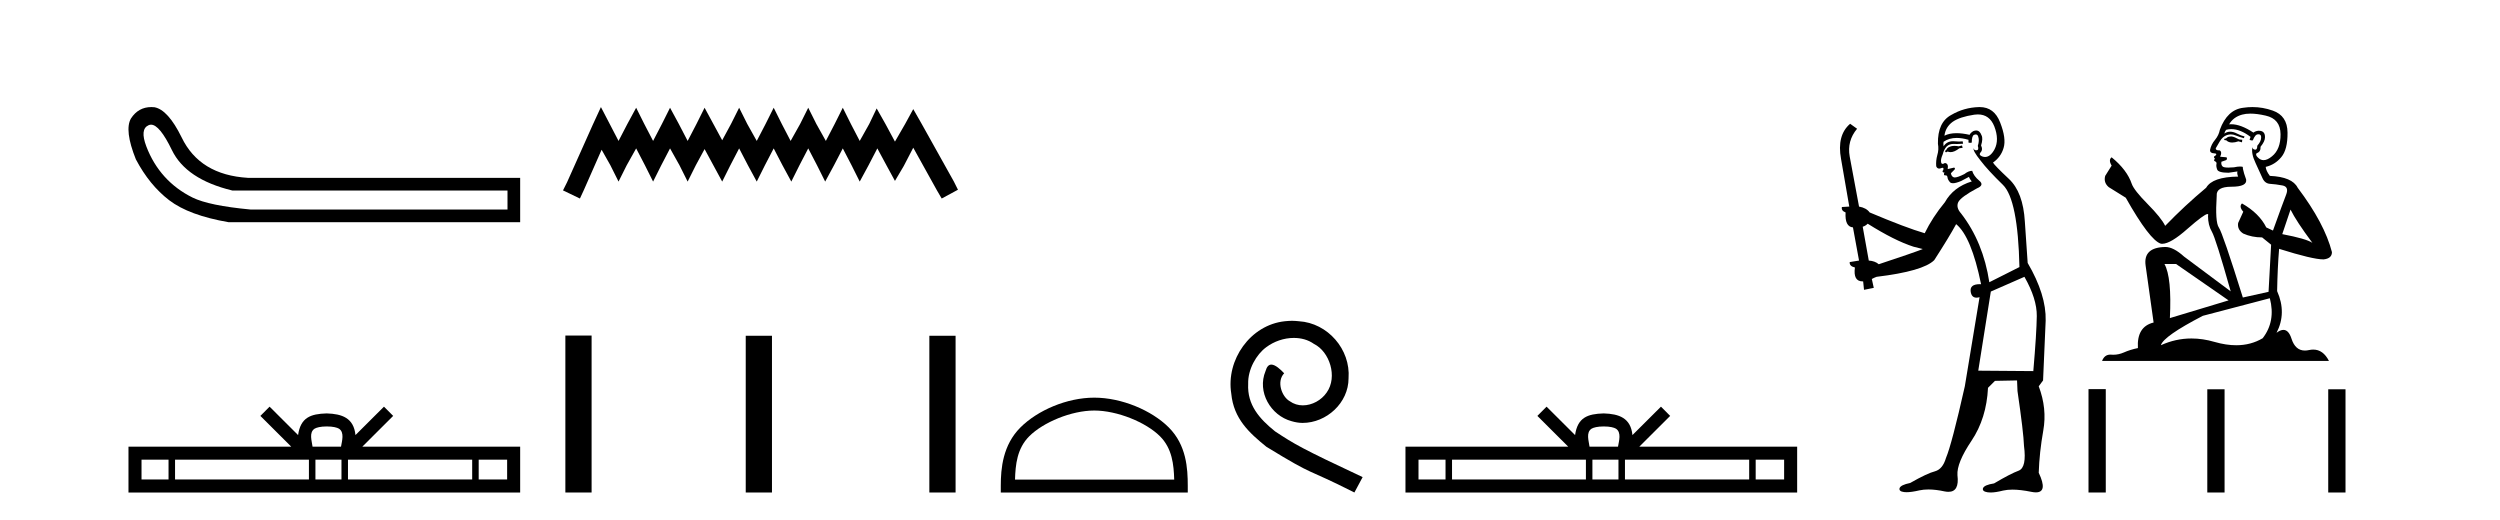
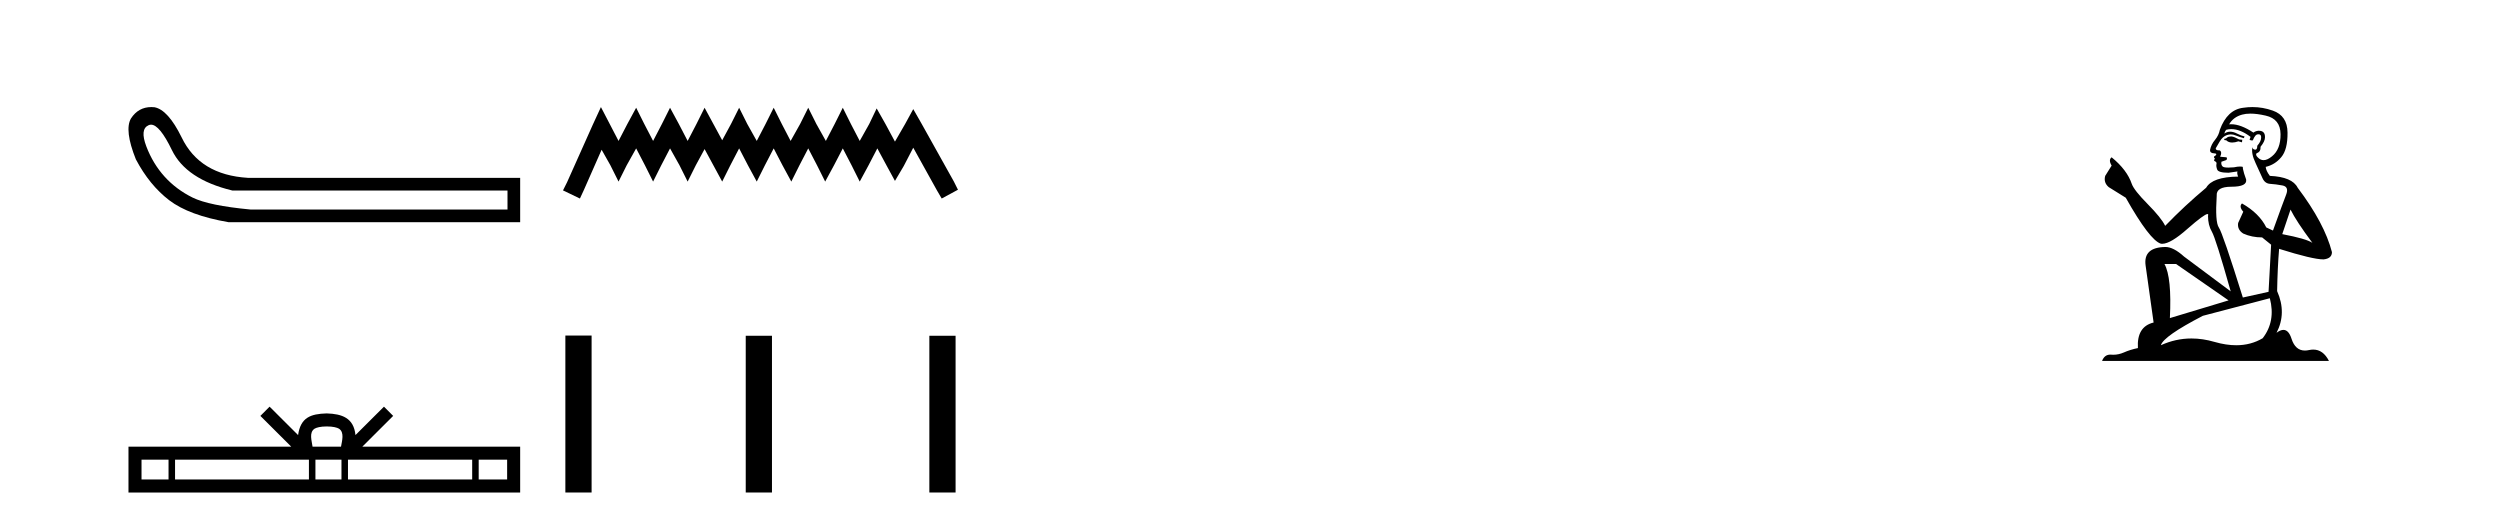
<svg xmlns="http://www.w3.org/2000/svg" width="197.0" height="41.0">
  <path d="M 11.901 9.824 Q 12.578 9.824 13.546 11.826 Q 14.659 14.129 18.305 15.012 L 39.991 15.012 L 39.991 16.509 L 19.726 16.509 Q 16.463 16.202 15.177 15.569 Q 13.892 14.935 12.97 13.918 Q 12.049 12.901 11.531 11.538 Q 11.013 10.176 11.704 9.869 Q 11.799 9.824 11.901 9.824 ZM 11.924 8.437 Q 10.907 8.437 10.322 9.332 Q 9.785 10.253 10.706 12.556 Q 11.781 14.59 13.335 15.78 Q 14.89 16.969 17.998 17.507 L 40.989 17.507 L 40.989 14.014 L 19.534 14.014 Q 15.734 13.784 14.314 10.828 Q 13.239 8.641 12.164 8.449 Q 12.041 8.437 11.924 8.437 Z" style="fill:#000000;stroke:none" />
  <path d="M 25.75 33.604 C 26.25 33.604 26.552 33.689 26.708 33.778 C 27.162 34.068 26.945 34.761 26.872 35.195 L 24.628 35.195 C 24.574 34.752 24.329 34.076 24.793 33.778 C 24.949 33.689 25.25 33.604 25.75 33.604 ZM 13.281 36.222 L 13.281 37.782 L 11.152 37.782 L 11.152 36.222 ZM 24.343 36.222 L 24.343 37.782 L 13.794 37.782 L 13.794 36.222 ZM 26.908 36.222 L 26.908 37.782 L 24.856 37.782 L 24.856 36.222 ZM 37.208 36.222 L 37.208 37.782 L 27.421 37.782 L 27.421 36.222 ZM 39.962 36.222 L 39.962 37.782 L 37.721 37.782 L 37.721 36.222 ZM 21.244 32.045 L 20.518 32.773 L 22.947 35.195 L 10.124 35.195 L 10.124 38.809 L 40.989 38.809 L 40.989 35.195 L 28.554 35.195 L 30.982 32.773 L 30.256 32.045 L 28.011 34.284 C 27.876 32.927 26.946 32.615 25.75 32.577 C 24.472 32.611 23.688 32.9 23.489 34.284 L 21.244 32.045 Z" style="fill:#000000;stroke:none" />
  <path d="M 47.353 8.437 L 46.713 9.825 L 44.684 14.363 L 44.364 15.003 L 45.698 15.644 L 46.019 14.95 L 47.407 11.8 L 48.101 13.028 L 48.741 14.309 L 49.382 13.028 L 50.129 11.693 L 50.823 13.028 L 51.464 14.309 L 52.105 13.028 L 52.799 11.693 L 53.546 13.028 L 54.187 14.309 L 54.827 13.028 L 55.521 11.747 L 56.215 13.028 L 56.909 14.309 L 57.55 13.028 L 58.244 11.693 L 58.938 13.028 L 59.632 14.309 L 60.273 13.028 L 60.967 11.693 L 61.661 13.028 L 62.355 14.309 L 62.995 13.028 L 63.689 11.693 L 64.383 13.028 L 65.024 14.309 L 65.718 13.028 L 66.412 11.693 L 67.106 13.028 L 67.746 14.309 L 68.44 13.028 L 69.134 11.693 L 69.882 13.081 L 70.522 14.256 L 71.216 13.081 L 71.964 11.64 L 73.832 15.003 L 74.206 15.644 L 75.487 14.95 L 75.167 14.309 L 72.604 9.718 L 71.964 8.597 L 71.323 9.771 L 70.522 11.159 L 69.775 9.771 L 69.081 8.544 L 68.494 9.771 L 67.746 11.106 L 67.052 9.771 L 66.412 8.49 L 65.771 9.771 L 65.077 11.106 L 64.33 9.771 L 63.689 8.49 L 63.049 9.771 L 62.301 11.106 L 61.607 9.771 L 60.967 8.49 L 60.326 9.771 L 59.632 11.106 L 58.885 9.771 L 58.244 8.49 L 57.603 9.771 L 56.909 11.053 L 56.215 9.771 L 55.521 8.49 L 54.881 9.771 L 54.187 11.106 L 53.493 9.771 L 52.799 8.49 L 52.158 9.771 L 51.464 11.106 L 50.77 9.771 L 50.129 8.49 L 49.435 9.771 L 48.741 11.106 L 48.047 9.771 L 47.353 8.437 Z" style="fill:#000000;stroke:none" />
  <path d="M 44.551 26.441 L 44.551 38.809 L 46.618 38.809 L 46.618 26.441 ZM 58.764 26.458 L 58.764 38.809 L 60.831 38.809 L 60.831 26.458 ZM 73.233 26.458 L 73.233 38.809 L 75.3 38.809 L 75.3 26.458 Z" style="fill:#000000;stroke:none" />
-   <path d="M 86.229 32.35 C 88.041 32.35 90.31 33.281 91.407 34.378 C 92.368 35.339 92.493 36.612 92.528 37.795 L 79.983 37.795 C 80.018 36.612 80.144 35.339 81.104 34.378 C 82.202 33.281 84.417 32.35 86.229 32.35 ZM 86.229 31.335 C 84.079 31.335 81.766 32.329 80.41 33.684 C 79.02 35.075 78.862 36.906 78.862 38.275 L 78.862 38.809 L 93.596 38.809 L 93.596 38.275 C 93.596 36.906 93.492 35.075 92.101 33.684 C 90.746 32.329 88.379 31.335 86.229 31.335 Z" style="fill:#000000;stroke:none" />
-   <path d="M 101.807 25.279 C 101.619 25.279 101.431 25.297 101.243 25.314 C 98.527 25.604 96.597 28.354 97.024 31.019 C 97.212 33.001 98.442 34.111 99.791 35.205 C 103.806 37.665 102.678 36.759 106.727 38.809 L 107.376 37.596 C 102.559 35.341 101.978 34.983 100.475 33.992 C 99.245 33.001 98.271 31.908 98.356 30.251 C 98.322 29.106 99.005 27.927 99.774 27.364 C 100.389 26.902 101.175 26.629 101.944 26.629 C 102.524 26.629 103.071 26.766 103.549 27.107 C 104.762 27.705 105.429 29.687 104.54 30.934 C 104.13 31.532 103.396 31.942 102.661 31.942 C 102.302 31.942 101.944 31.839 101.636 31.617 C 101.021 31.276 100.56 30.08 101.192 29.414 C 100.902 29.106 100.492 28.73 100.184 28.73 C 99.979 28.73 99.825 28.884 99.723 29.243 C 99.04 30.883 100.133 32.745 101.773 33.189 C 102.063 33.274 102.354 33.326 102.644 33.326 C 104.523 33.326 106.266 31.754 106.266 29.807 C 106.437 27.534 104.626 25.45 102.354 25.314 C 102.183 25.297 101.995 25.279 101.807 25.279 Z" style="fill:#000000;stroke:none" />
-   <path d="M 126.377 33.604 C 126.877 33.604 127.178 33.689 127.334 33.778 C 127.788 34.068 127.572 34.761 127.499 35.195 L 125.254 35.195 C 125.2 34.752 124.955 34.076 125.419 33.778 C 125.575 33.689 125.876 33.604 126.377 33.604 ZM 113.908 36.222 L 113.908 37.782 L 111.778 37.782 L 111.778 36.222 ZM 124.97 36.222 L 124.97 37.782 L 114.42 37.782 L 114.42 36.222 ZM 127.535 36.222 L 127.535 37.782 L 125.482 37.782 L 125.482 36.222 ZM 137.835 36.222 L 137.835 37.782 L 128.047 37.782 L 128.047 36.222 ZM 140.589 36.222 L 140.589 37.782 L 138.348 37.782 L 138.348 36.222 ZM 121.87 32.045 L 121.145 32.773 L 123.573 35.195 L 110.751 35.195 L 110.751 38.809 L 141.616 38.809 L 141.616 35.195 L 129.18 35.195 L 131.609 32.773 L 130.883 32.045 L 128.637 34.284 C 128.503 32.927 127.573 32.615 126.377 32.577 C 125.099 32.611 124.314 32.9 124.116 34.284 L 121.87 32.045 Z" style="fill:#000000;stroke:none" />
-   <path d="M 154.605 11.461 L 154.349 11.53 Q 154.17 11.495 154.016 11.495 Q 153.862 11.495 153.734 11.53 Q 153.478 11.615 153.427 11.717 Q 153.376 11.82 153.256 11.905 L 153.341 12.008 L 153.478 11.94 Q 153.585 11.988 153.707 11.988 Q 154.01 11.988 154.4 11.683 L 154.657 11.649 L 154.605 11.461 ZM 155.854 9.016 Q 156.777 9.016 157.151 9.958 Q 157.561 11.017 157.168 11.769 Q 156.84 12.37 156.424 12.37 Q 156.32 12.37 156.211 12.332 Q 155.921 12.23 156.04 12.042 Q 156.28 11.82 156.109 11.461 Q 156.28 10.915 156.143 10.658 Q 156.005 10.283 155.722 10.283 Q 155.617 10.283 155.494 10.334 Q 155.272 10.47 155.203 10.624 Q 154.63 10.494 154.173 10.494 Q 153.609 10.494 153.222 10.693 Q 153.307 10.009 153.871 9.599 Q 154.435 9.206 155.579 9.036 Q 155.722 9.016 155.854 9.016 ZM 147.175 17.628 Q 149.293 18.96 150.779 19.438 L 151.514 19.626 Q 150.779 19.917 148.046 20.822 Q 147.756 20.566 147.26 20.532 L 146.782 17.867 Q 147.004 17.799 147.175 17.628 ZM 155.693 10.595 Q 155.838 10.595 155.887 10.778 Q 155.989 11.068 155.852 11.495 Q 155.955 11.82 155.767 11.837 Q 155.736 11.842 155.708 11.842 Q 155.557 11.842 155.528 11.683 L 155.528 11.683 Q 155.442 11.871 156.057 12.64 Q 156.655 13.426 157.834 14.57 Q 159.013 15.732 159.132 21.044 L 156.758 22.24 Q 156.28 19.08 154.537 16.825 Q 154.11 16.347 154.315 15.92 Q 154.537 15.51 155.784 14.843 Q 156.399 14.587 155.955 14.228 Q 155.528 13.87 155.408 13.46 Q 155.118 13.46 154.793 13.716 Q 154.257 13.984 154.036 13.984 Q 153.989 13.984 153.956 13.972 Q 153.768 13.904 153.734 13.648 L 153.991 13.391 Q 154.11 13.289 153.991 13.204 L 153.478 13.323 Q 153.563 12.879 153.256 12.845 Q 153.148 12.914 153.079 12.914 Q 152.994 12.914 152.966 12.811 Q 152.897 12.589 153.085 12.162 Q 153.188 11.752 153.41 11.53 Q 153.615 11.34 153.936 11.34 Q 153.963 11.34 153.991 11.342 Q 154.11 11.347 154.228 11.347 Q 154.463 11.347 154.691 11.325 L 154.657 11.137 Q 154.529 11.154 154.379 11.154 Q 154.23 11.154 154.059 11.137 Q 153.98 11.128 153.906 11.128 Q 153.406 11.128 153.154 11.53 Q 153.119 11.273 153.154 11.171 Q 153.586 10.869 154.189 10.869 Q 154.612 10.869 155.118 11.017 L 155.118 11.239 Q 155.195 11.256 155.259 11.256 Q 155.323 11.256 155.374 11.239 Q 155.374 10.693 155.562 10.624 Q 155.635 10.595 155.693 10.595 ZM 159.525 21.813 Q 160.516 23.555 160.499 24.905 Q 160.482 26.254 160.225 29.243 L 155.887 29.209 L 156.877 22.974 L 159.525 21.813 ZM 156.001 8.437 Q 155.97 8.437 155.938 8.438 Q 154.759 8.472 153.768 9.053 Q 152.675 9.633 152.709 11.325 Q 152.795 11.786 152.658 12.23 Q 152.539 12.657 152.573 13.101 Q 152.646 13.284 152.806 13.284 Q 152.87 13.284 152.949 13.255 Q 153.028 13.22 153.076 13.22 Q 153.192 13.22 153.119 13.426 Q 153.051 13.46 153.085 13.545 Q 153.108 13.591 153.161 13.591 Q 153.188 13.591 153.222 13.579 L 153.222 13.579 Q 153.126 13.82 153.27 13.82 Q 153.279 13.82 153.29 13.819 Q 153.304 13.817 153.317 13.817 Q 153.445 13.817 153.461 13.972 Q 153.478 14.16 153.666 14.365 Q 153.74 14.439 153.89 14.439 Q 154.122 14.439 154.537 14.263 L 155.152 13.938 Q 155.203 14.092 155.374 14.297 Q 153.922 14.741 153.256 15.937 Q 152.282 17.115 151.667 18.379 Q 150.198 17.952 147.329 16.74 Q 147.072 16.381 146.492 16.278 L 145.757 12.332 Q 145.535 11.102 146.338 10.146 L 145.791 9.753 Q 144.732 10.658 145.074 12.52 L 145.723 16.278 L 145.142 16.312 Q 145.074 16.603 145.432 16.74 Q 145.364 17.867 146.013 17.918 L 146.492 20.532 Q 146.116 20.6 145.757 20.651 Q 145.723 20.976 146.167 21.078 Q 146.018 22.173 146.77 22.173 Q 146.793 22.173 146.816 22.172 L 146.884 22.838 L 147.653 22.684 L 147.499 21.984 Q 147.687 21.881 147.875 21.813 Q 151.548 21.369 152.419 20.498 Q 153.598 18.67 154.144 17.662 Q 155.34 18.636 156.109 22.394 Q 156.061 22.392 156.016 22.392 Q 155.208 22.392 155.289 22.974 Q 155.356 23.456 155.747 23.456 Q 155.855 23.456 155.989 23.419 L 155.989 23.419 L 154.828 30.439 Q 153.803 35 153.341 36.093 Q 153.085 36.964 152.487 37.135 Q 151.872 37.289 150.523 38.058 Q 149.771 38.211 149.686 38.468 Q 149.618 38.724 150.045 38.775 Q 150.132 38.786 150.238 38.786 Q 150.627 38.786 151.257 38.639 Q 151.579 38.57 151.96 38.57 Q 152.532 38.57 153.239 38.724 Q 153.401 38.756 153.538 38.756 Q 154.409 38.756 154.247 37.443 Q 154.178 36.486 155.357 34.727 Q 156.536 32.967 156.655 30.559 L 157.202 30.012 L 158.944 29.978 L 158.978 30.815 Q 159.457 34.095 159.491 35.137 Q 159.713 36.828 159.081 37.084 Q 158.432 37.323 157.134 38.092 Q 156.365 38.211 156.262 38.468 Q 156.177 38.724 156.621 38.792 Q 156.728 38.809 156.858 38.809 Q 157.249 38.809 157.851 38.656 Q 158.166 38.582 158.577 38.582 Q 159.211 38.582 160.072 38.758 Q 160.272 38.799 160.427 38.799 Q 161.388 38.799 160.652 37.255 Q 160.704 35.649 161.011 33.924 Q 161.319 32.199 160.652 30.439 L 160.994 29.978 L 161.199 25.263 Q 161.25 23.231 159.781 20.72 Q 159.713 19.797 159.559 17.474 Q 159.423 15.134 158.295 14.092 Q 157.168 13.033 157.048 12.811 Q 157.68 12.367 157.885 11.649 Q 158.107 10.915 157.612 9.651 Q 157.146 8.437 156.001 8.437 Z" style="fill:#000000;stroke:none" />
  <path d="M 175.859 10.754 Q 175.578 10.754 175.488 10.844 Q 175.409 10.934 175.274 10.934 L 175.274 11.035 L 175.431 11.057 Q 175.606 11.232 175.895 11.232 Q 176.11 11.232 176.388 11.136 L 176.669 11.215 L 176.691 11.012 L 176.444 10.99 Q 176.084 10.787 175.859 10.754 ZM 177.333 8.953 Q 177.852 8.953 178.537 9.111 Q 179.696 9.37 179.707 10.574 Q 179.718 11.766 179.032 12.318 Q 178.669 12.62 178.371 12.62 Q 178.115 12.62 177.907 12.396 Q 177.704 12.194 177.828 12.07 Q 178.154 11.969 178.132 11.564 Q 178.48 11.136 178.48 10.832 Q 178.502 10.303 177.994 10.303 Q 177.973 10.303 177.952 10.304 Q 177.727 10.326 177.569 10.45 Q 176.574 9.79 175.817 9.79 Q 175.735 9.79 175.656 9.797 L 175.656 9.797 Q 175.983 9.224 176.68 9.032 Q 176.965 8.953 177.333 8.953 ZM 180.494 16.514 Q 180.933 17.414 182.216 19.136 Q 181.732 18.81 179.842 18.45 L 180.494 16.514 ZM 175.829 10.175 Q 176.539 10.175 177.344 10.787 L 177.265 11.012 Q 177.36 11.068 177.449 11.068 Q 177.487 11.068 177.524 11.057 Q 177.704 10.585 177.929 10.585 Q 177.956 10.582 177.98 10.582 Q 178.197 10.582 178.177 10.855 Q 178.177 11.136 177.873 11.485 Q 177.873 11.796 177.721 11.796 Q 177.698 11.796 177.67 11.789 Q 177.468 11.744 177.502 11.564 L 177.502 11.564 Q 177.367 12.07 177.738 12.846 Q 178.098 13.634 178.289 14.05 Q 178.48 14.467 178.897 14.489 Q 179.313 14.512 179.853 14.613 Q 180.393 14.714 180.146 15.344 Q 179.898 15.974 179.11 18.168 L 178.582 17.921 Q 178.03 16.807 176.669 16.031 L 176.669 16.031 Q 176.41 16.278 176.77 16.683 L 176.365 17.572 Q 176.286 18.101 176.77 18.405 Q 177.445 18.708 178.255 18.708 L 178.964 19.282 L 178.762 22.995 L 176.736 23.445 Q 175.15 18.371 174.846 17.932 Q 174.542 17.493 174.677 15.423 Q 174.621 14.714 175.836 14.714 Q 177.096 14.714 176.995 14.14 L 176.838 13.679 Q 176.714 13.251 176.736 13.15 Q 176.637 13.123 176.506 13.123 Q 176.309 13.123 176.039 13.184 Q 175.784 13.206 175.599 13.206 Q 175.229 13.206 175.139 13.116 Q 175.004 12.981 175.049 12.745 L 175.409 12.621 Q 175.533 12.554 175.454 12.396 L 174.947 12.351 Q 175.128 11.969 174.902 11.845 Q 174.869 11.848 174.839 11.848 Q 174.599 11.848 174.599 11.688 Q 174.677 11.541 174.914 11.148 Q 175.15 10.754 175.488 10.641 Q 175.639 10.592 175.789 10.592 Q 175.983 10.592 176.174 10.675 Q 176.511 10.81 176.815 10.889 L 176.871 10.754 Q 176.59 10.686 176.286 10.529 Q 175.994 10.377 175.741 10.377 Q 175.488 10.377 175.274 10.529 Q 175.33 10.326 175.431 10.225 Q 175.626 10.175 175.829 10.175 ZM 171.471 20.801 L 175.611 23.67 L 170.987 25.065 Q 171.145 21.859 170.559 20.801 ZM 178.863 23.501 Q 179.335 25.313 178.3 26.652 Q 177.373 27.205 176.213 27.205 Q 175.416 27.205 174.509 26.944 Q 173.579 26.672 172.689 26.672 Q 171.445 26.672 170.278 27.203 Q 170.481 26.494 173.586 24.885 L 178.863 23.501 ZM 177.494 8.437 Q 177.134 8.437 176.77 8.492 Q 175.51 8.638 174.925 10.225 Q 174.846 10.652 174.542 11.024 Q 174.239 11.384 174.149 11.823 Q 174.149 12.07 174.464 12.081 Q 174.779 12.093 174.542 12.295 Q 174.441 12.318 174.464 12.396 Q 174.475 12.475 174.542 12.498 Q 174.396 12.655 174.542 12.711 Q 174.7 12.779 174.655 12.936 Q 174.621 13.105 174.711 13.353 Q 174.801 13.612 175.611 13.612 L 176.309 13.51 L 176.309 13.51 Q 176.264 13.679 176.365 13.915 Q 174.34 13.938 173.845 14.793 Q 172.146 16.211 170.616 17.797 Q 170.312 17.167 169.232 16.076 Q 168.163 14.995 167.983 14.489 Q 167.612 13.387 166.397 12.396 Q 166.126 12.599 166.397 13.049 L 165.89 13.859 Q 165.744 14.388 166.171 14.748 Q 166.824 15.142 167.51 15.581 Q 169.401 18.933 170.278 19.203 Q 170.327 19.211 170.38 19.211 Q 171.047 19.211 172.382 18.022 Q 173.705 16.866 173.951 16.866 Q 174.038 16.866 173.991 17.009 Q 173.991 17.741 174.295 18.258 Q 174.599 18.776 175.78 22.961 L 172.101 20.216 Q 171.268 19.462 170.638 19.462 Q 168.872 19.485 169.074 20.925 L 169.704 25.414 Q 168.365 25.74 168.467 27.428 Q 167.859 27.552 167.353 27.777 Q 166.944 27.954 166.527 27.954 Q 166.44 27.954 166.352 27.946 Q 166.321 27.944 166.292 27.944 Q 165.833 27.944 165.643 28.441 L 183.521 28.441 Q 183.065 27.547 182.285 27.547 Q 182.122 27.547 181.946 27.586 Q 181.776 27.623 181.624 27.623 Q 180.873 27.623 180.573 26.697 Q 180.351 25.995 179.933 25.995 Q 179.695 25.995 179.392 26.224 Q 180.202 24.66 179.437 22.939 Q 179.471 21.071 179.594 19.608 Q 182.238 20.441 183.093 20.441 Q 183.757 20.374 183.757 19.867 Q 183.172 17.594 181.057 14.793 Q 180.629 13.938 178.863 13.859 Q 178.559 13.454 178.537 13.15 Q 179.268 12.981 179.763 12.385 Q 180.269 11.789 180.258 10.45 Q 180.247 9.122 179.099 8.717 Q 178.305 8.437 177.494 8.437 Z" style="fill:#000000;stroke:none" />
-   <path d="M 164.574 30.663 L 164.574 38.809 L 165.935 38.809 L 165.935 30.663 ZM 173.935 30.675 L 173.935 38.809 L 175.296 38.809 L 175.296 30.675 ZM 183.465 30.675 L 183.465 38.809 L 184.826 38.809 L 184.826 30.675 Z" style="fill:#000000;stroke:none" />
</svg>